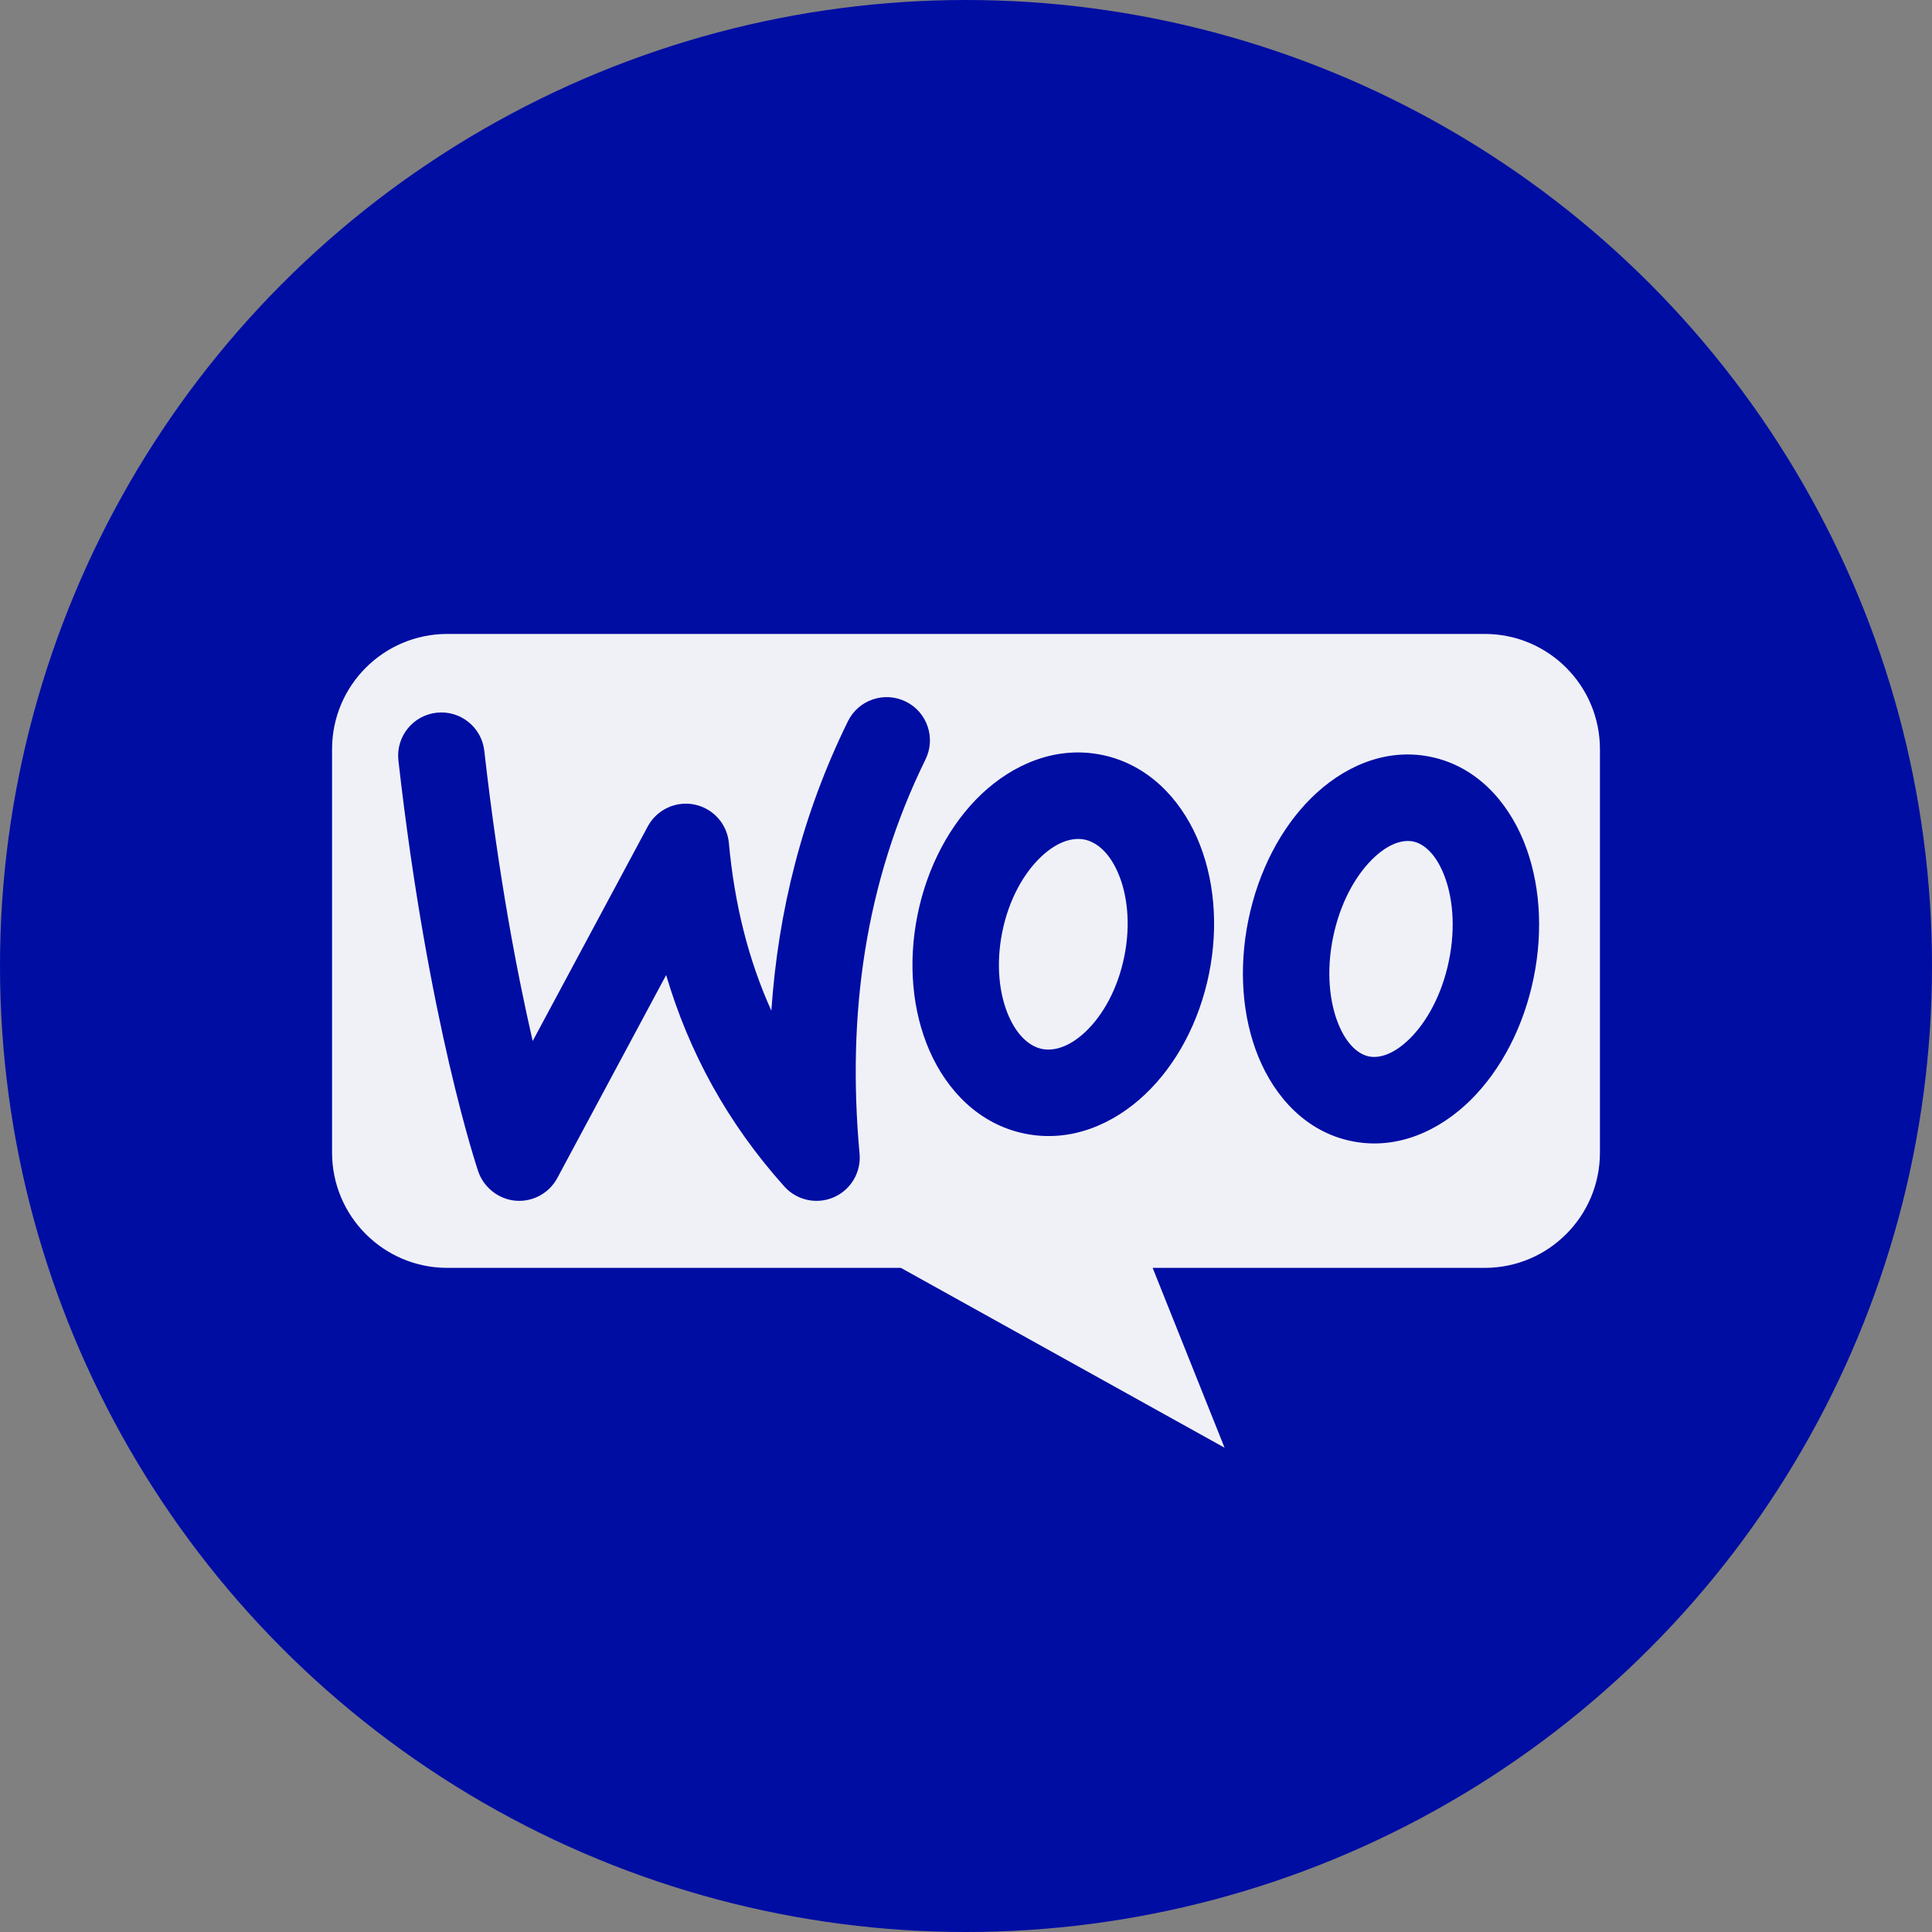
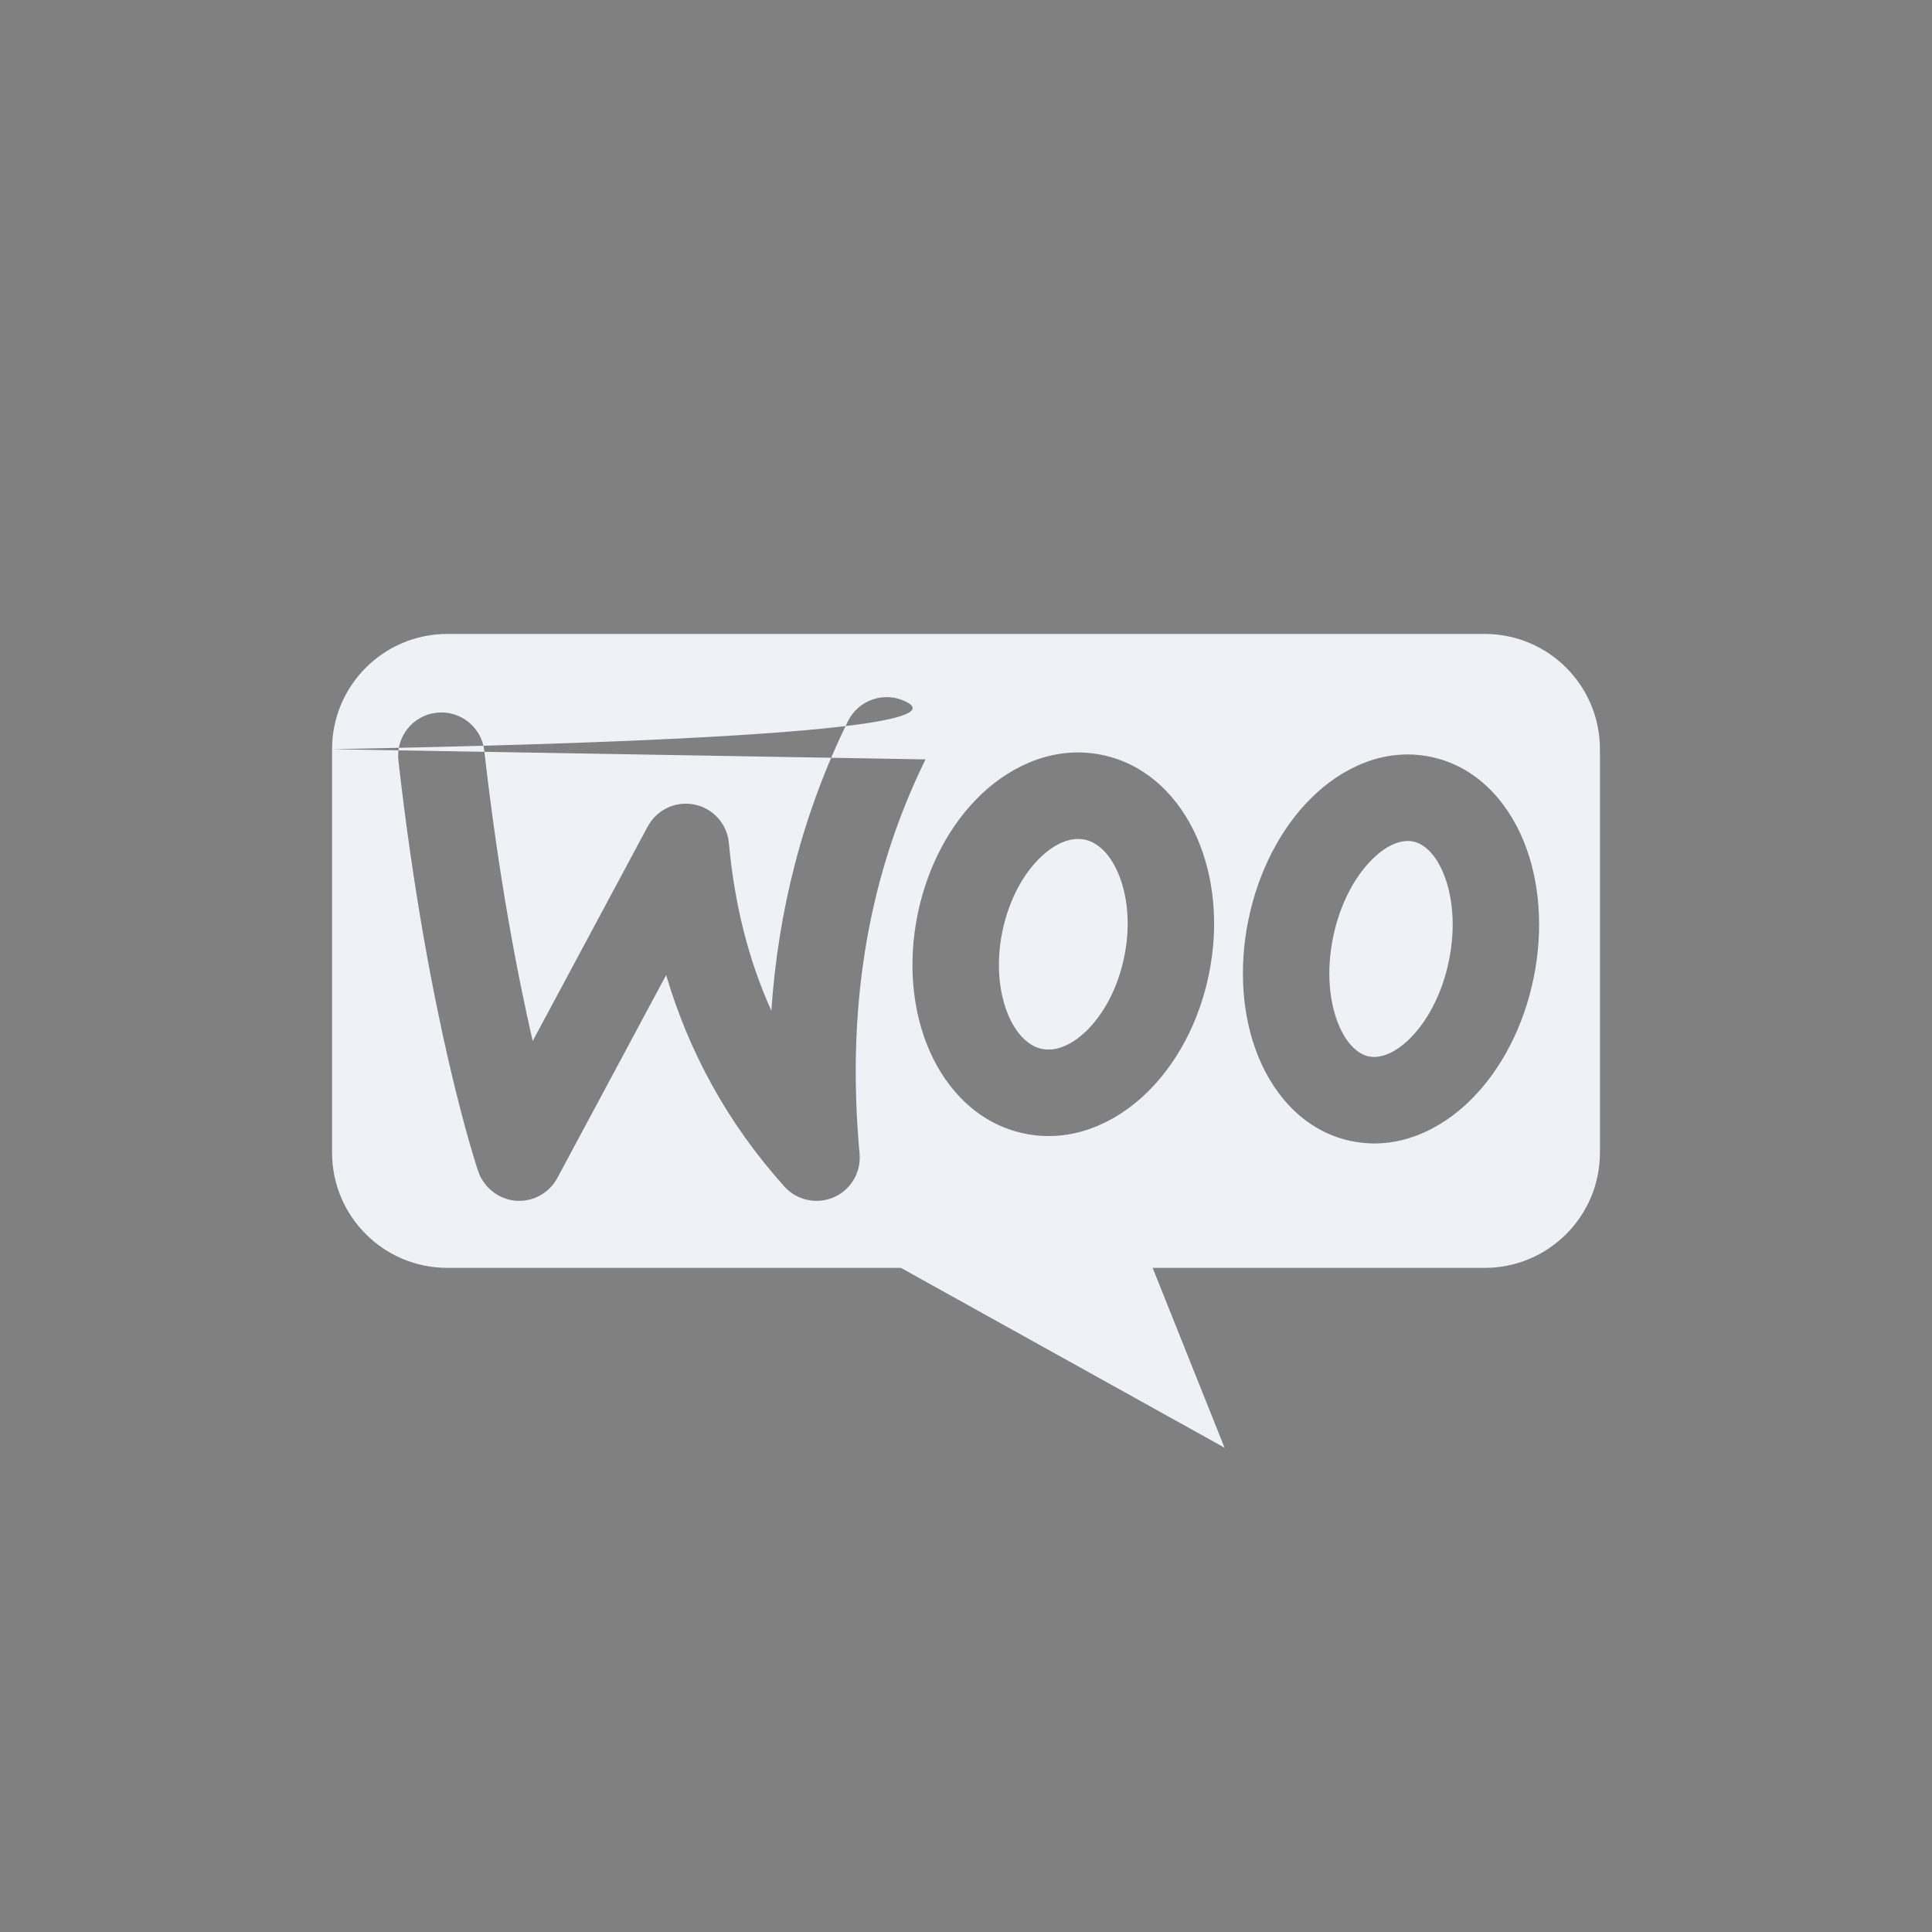
<svg xmlns="http://www.w3.org/2000/svg" width="64" height="64" viewBox="0 0 64 64" fill="none">
  <rect x="0" y="0" width="64" height="64" fill="#808080" stroke="none" />
-   <circle cx="32" cy="32" r="32" fill="#000DA3" />
-   <path fill-rule="evenodd" clip-rule="evenodd" d="M11 24.818C11 22.709 12.71 21 14.818 21H49.182C51.291 21 53 22.709 53 24.818V38.182C53 40.291 51.291 42 49.182 42H38.183L40.565 47.957L29.843 42H14.818C12.71 42 11 40.291 11 38.182V24.818ZM30.659 25.156C31.007 24.446 30.714 23.588 30.004 23.24C29.294 22.891 28.436 23.184 28.088 23.894C26.572 26.982 25.777 30.191 25.552 33.481C24.783 31.778 24.328 29.929 24.145 27.924C24.087 27.295 23.624 26.777 23.004 26.651C22.385 26.525 21.756 26.821 21.457 27.378L17.646 34.485C17.139 32.28 16.515 29.04 16.043 24.871C15.954 24.085 15.245 23.521 14.459 23.61C13.673 23.699 13.109 24.408 13.198 25.194C13.69 29.543 14.345 32.926 14.879 35.231C15.147 36.385 15.384 37.268 15.556 37.869C15.643 38.169 15.713 38.399 15.762 38.556L15.841 38.801C16.02 39.335 16.518 39.728 17.081 39.775C17.649 39.822 18.191 39.527 18.461 39.025L22.067 32.3C22.823 34.855 24.095 37.199 25.982 39.304C26.394 39.764 27.054 39.907 27.62 39.661C28.186 39.414 28.53 38.833 28.474 38.218C28.053 33.597 28.656 29.235 30.659 25.156ZM34.484 28.385C33.924 28.915 33.423 29.779 33.202 30.871C32.981 31.962 33.106 32.953 33.415 33.659C33.727 34.37 34.156 34.674 34.52 34.748C34.885 34.821 35.398 34.709 35.962 34.175C36.521 33.645 37.022 32.78 37.243 31.689C37.465 30.598 37.339 29.606 37.03 28.9C36.719 28.19 36.29 27.886 35.925 27.812C35.56 27.738 35.047 27.851 34.484 28.385ZM32.514 26.305C33.548 25.327 34.967 24.696 36.494 25.005C38.02 25.315 39.082 26.448 39.653 27.751C40.226 29.059 40.374 30.659 40.05 32.258C39.726 33.857 38.968 35.272 37.931 36.254C36.898 37.233 35.478 37.864 33.952 37.554C32.425 37.245 31.363 36.112 30.792 34.808C30.219 33.5 30.071 31.901 30.395 30.302C30.719 28.703 31.478 27.287 32.514 26.305ZM44.159 31.053C44.39 29.921 44.895 29.022 45.453 28.469C46.019 27.908 46.503 27.813 46.809 27.875C47.112 27.936 47.519 28.209 47.819 28.941C48.116 29.663 48.23 30.686 47.999 31.818C47.768 32.95 47.263 33.849 46.705 34.402C46.139 34.962 45.655 35.058 45.349 34.996C45.045 34.935 44.639 34.662 44.338 33.929C44.042 33.207 43.928 32.184 44.159 31.053ZM47.373 25.067C45.844 24.759 44.44 25.441 43.437 26.435C42.425 27.437 41.681 28.87 41.353 30.48C41.025 32.091 41.149 33.7 41.689 35.016C42.225 36.323 43.253 37.495 44.784 37.804C46.314 38.111 47.718 37.43 48.721 36.436C49.732 35.433 50.477 34 50.805 32.39C51.133 30.78 51.009 29.171 50.469 27.854C49.933 26.548 48.905 25.375 47.373 25.067Z" fill="#F0F1F7" />
+   <path fill-rule="evenodd" clip-rule="evenodd" d="M11 24.818C11 22.709 12.71 21 14.818 21H49.182C51.291 21 53 22.709 53 24.818V38.182C53 40.291 51.291 42 49.182 42H38.183L40.565 47.957L29.843 42H14.818C12.71 42 11 40.291 11 38.182V24.818ZC31.007 24.446 30.714 23.588 30.004 23.24C29.294 22.891 28.436 23.184 28.088 23.894C26.572 26.982 25.777 30.191 25.552 33.481C24.783 31.778 24.328 29.929 24.145 27.924C24.087 27.295 23.624 26.777 23.004 26.651C22.385 26.525 21.756 26.821 21.457 27.378L17.646 34.485C17.139 32.28 16.515 29.04 16.043 24.871C15.954 24.085 15.245 23.521 14.459 23.61C13.673 23.699 13.109 24.408 13.198 25.194C13.69 29.543 14.345 32.926 14.879 35.231C15.147 36.385 15.384 37.268 15.556 37.869C15.643 38.169 15.713 38.399 15.762 38.556L15.841 38.801C16.02 39.335 16.518 39.728 17.081 39.775C17.649 39.822 18.191 39.527 18.461 39.025L22.067 32.3C22.823 34.855 24.095 37.199 25.982 39.304C26.394 39.764 27.054 39.907 27.62 39.661C28.186 39.414 28.53 38.833 28.474 38.218C28.053 33.597 28.656 29.235 30.659 25.156ZM34.484 28.385C33.924 28.915 33.423 29.779 33.202 30.871C32.981 31.962 33.106 32.953 33.415 33.659C33.727 34.37 34.156 34.674 34.52 34.748C34.885 34.821 35.398 34.709 35.962 34.175C36.521 33.645 37.022 32.78 37.243 31.689C37.465 30.598 37.339 29.606 37.03 28.9C36.719 28.19 36.29 27.886 35.925 27.812C35.56 27.738 35.047 27.851 34.484 28.385ZM32.514 26.305C33.548 25.327 34.967 24.696 36.494 25.005C38.02 25.315 39.082 26.448 39.653 27.751C40.226 29.059 40.374 30.659 40.05 32.258C39.726 33.857 38.968 35.272 37.931 36.254C36.898 37.233 35.478 37.864 33.952 37.554C32.425 37.245 31.363 36.112 30.792 34.808C30.219 33.5 30.071 31.901 30.395 30.302C30.719 28.703 31.478 27.287 32.514 26.305ZM44.159 31.053C44.39 29.921 44.895 29.022 45.453 28.469C46.019 27.908 46.503 27.813 46.809 27.875C47.112 27.936 47.519 28.209 47.819 28.941C48.116 29.663 48.23 30.686 47.999 31.818C47.768 32.95 47.263 33.849 46.705 34.402C46.139 34.962 45.655 35.058 45.349 34.996C45.045 34.935 44.639 34.662 44.338 33.929C44.042 33.207 43.928 32.184 44.159 31.053ZM47.373 25.067C45.844 24.759 44.44 25.441 43.437 26.435C42.425 27.437 41.681 28.87 41.353 30.48C41.025 32.091 41.149 33.7 41.689 35.016C42.225 36.323 43.253 37.495 44.784 37.804C46.314 38.111 47.718 37.43 48.721 36.436C49.732 35.433 50.477 34 50.805 32.39C51.133 30.78 51.009 29.171 50.469 27.854C49.933 26.548 48.905 25.375 47.373 25.067Z" fill="#F0F1F7" />
</svg>